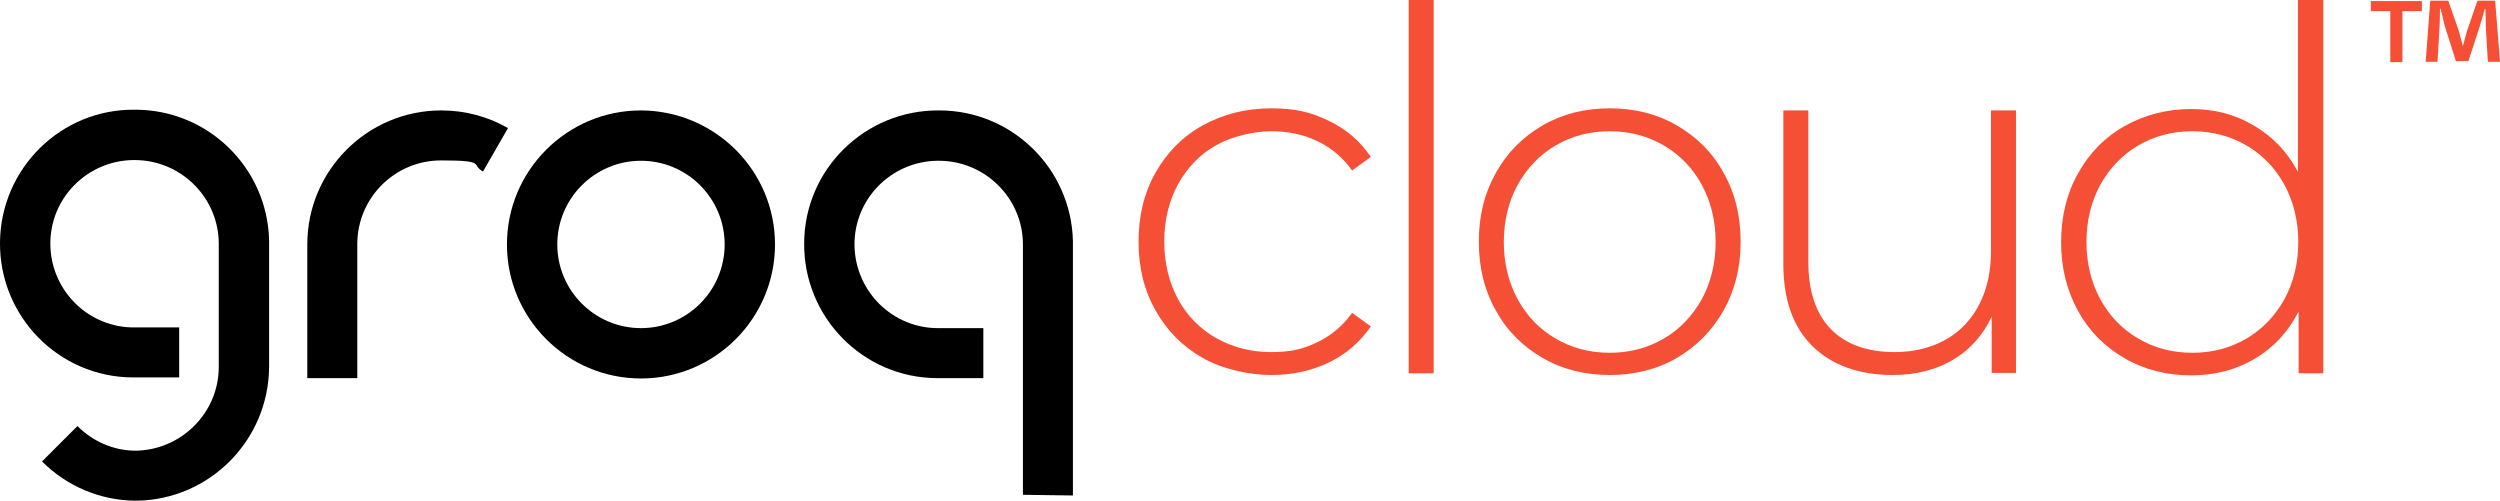
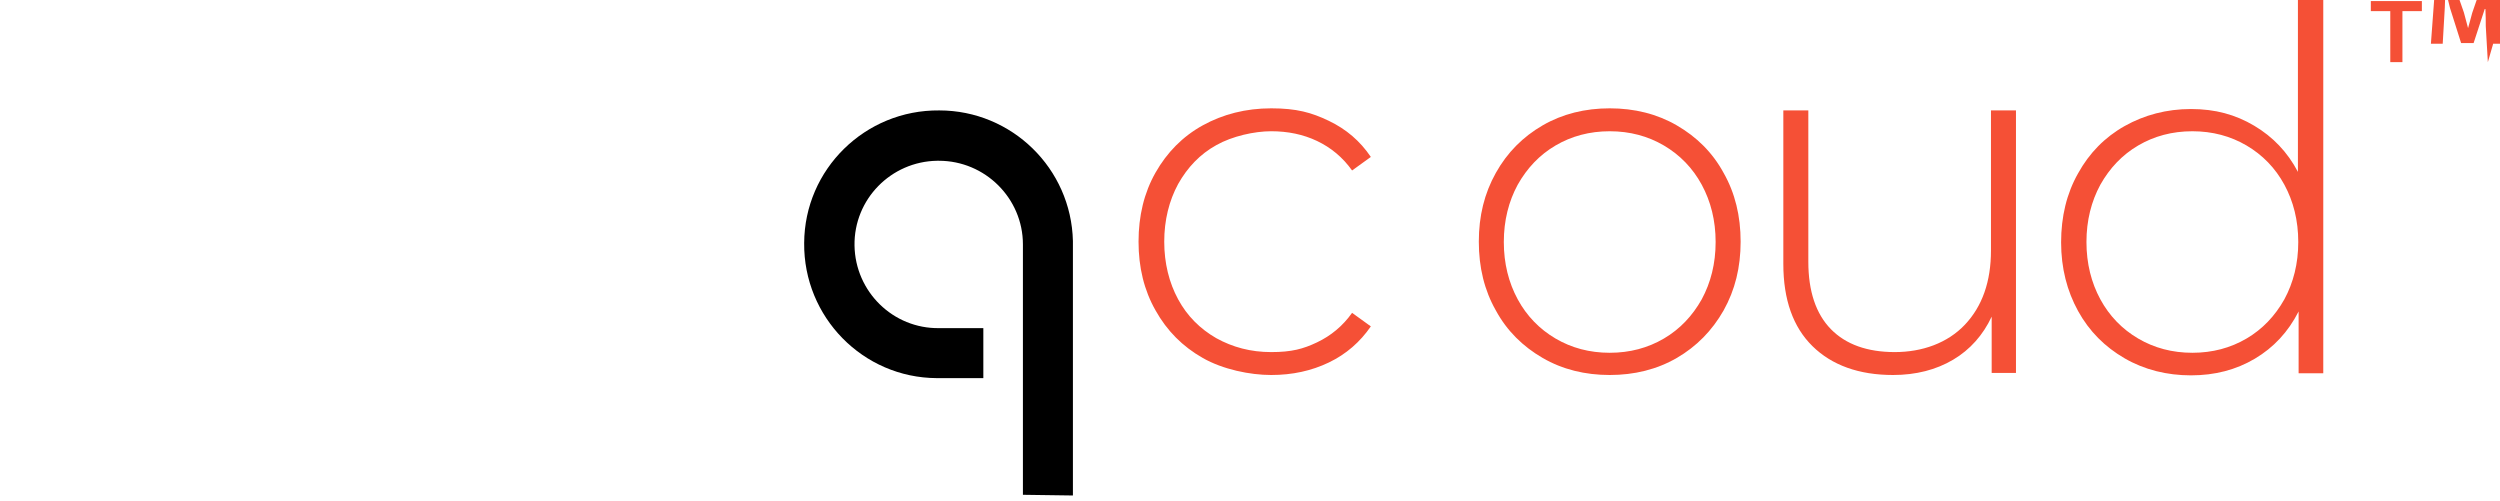
<svg xmlns="http://www.w3.org/2000/svg" id="Layer_2" viewBox="0 0 720 144.2">
  <g id="Layer_2-2">
    <g id="Layer_1-2">
      <path d="M346.4,103.1c-5.8-3.3-10.3-7.8-13.6-13.7-3.3-5.8-4.9-12.4-4.9-19.8s1.6-14.1,4.9-19.9c3.3-5.8,7.8-10.4,13.6-13.6,5.8-3.2,12.4-4.9,19.7-4.9s11.6,1.2,16.6,3.6,9,5.8,12.1,10.4l-5.4,3.9c-2.7-3.8-6.1-6.6-10.1-8.5s-8.4-2.8-13.2-2.8-11.2,1.4-15.8,4c-4.7,2.6-8.3,6.4-11,11.2-2.6,4.8-4,10.4-4,16.6s1.4,11.8,4,16.6,6.3,8.5,11,11.2c4.7,2.6,9.9,4,15.8,4s9.2-.9,13.2-2.8,7.4-4.7,10.1-8.5l5.4,3.9c-3.1,4.5-7.1,8-12.1,10.4s-10.5,3.6-16.6,3.6-13.9-1.6-19.7-4.9h0Z" style="fill:#f55036;" />
-       <path d="M405.7,0h7.2v107.5h-7.2V0Z" style="fill:#f55036;" />
      <path d="M444.3,103.1c-5.7-3.3-10.3-7.8-13.5-13.7-3.3-5.8-4.9-12.4-4.9-19.8s1.6-13.9,4.9-19.8,7.8-10.4,13.5-13.7c5.7-3.3,12.2-4.9,19.3-4.9s13.6,1.6,19.3,4.9c5.7,3.3,10.3,7.8,13.5,13.7,3.3,5.8,4.9,12.4,4.9,19.8s-1.6,13.9-4.9,19.8c-3.3,5.8-7.8,10.4-13.5,13.7s-12.2,4.9-19.3,4.9-13.6-1.6-19.3-4.9ZM479.2,97.5c4.6-2.7,8.2-6.5,10.9-11.3,2.6-4.8,4-10.3,4-16.5s-1.4-11.7-4-16.5-6.3-8.6-10.9-11.3-9.8-4.1-15.6-4.1-11,1.4-15.6,4.1c-4.6,2.7-8.2,6.5-10.9,11.3-2.6,4.8-4,10.3-4,16.5s1.4,11.7,4,16.5,6.3,8.6,10.9,11.3,9.8,4.1,15.6,4.1,11-1.4,15.6-4.1Z" style="fill:#f55036;" />
      <path d="M580.6,31.8v75.6h-7v-16.2c-2.5,5.3-6.2,9.5-11.1,12.4-4.9,2.9-10.7,4.4-17.3,4.4-9.8,0-17.6-2.8-23.2-8.3-5.6-5.5-8.4-13.4-8.4-23.7V31.8h7.2v43.6c0,8.5,2.2,15,6.5,19.4s10.5,6.6,18.4,6.6,15.2-2.6,20.2-7.9,7.5-12.4,7.5-21.4V31.8h7.2,0Z" style="fill:#f55036;" />
      <path d="M669.1,0v107.5h-7.1v-17.8c-3,5.9-7.2,10.4-12.6,13.6-5.4,3.2-11.5,4.8-18.4,4.8s-13.4-1.6-19.1-4.9c-5.7-3.3-10.2-7.8-13.4-13.6-3.2-5.8-4.9-12.4-4.9-19.8s1.6-14.1,4.9-19.9c3.2-5.8,7.7-10.4,13.4-13.6,5.7-3.2,12.1-4.9,19.1-4.9s12.8,1.6,18.2,4.8,9.6,7.6,12.6,13.3V0h7.3ZM647,97.5c4.6-2.7,8.2-6.5,10.9-11.3,2.6-4.8,4-10.3,4-16.5s-1.4-11.7-4-16.5-6.3-8.6-10.9-11.3c-4.6-2.7-9.8-4.1-15.6-4.1s-11,1.4-15.6,4.1-8.2,6.5-10.9,11.3c-2.6,4.8-4,10.3-4,16.5s1.4,11.7,4,16.5,6.3,8.6,10.9,11.3c4.6,2.7,9.8,4.1,15.6,4.1s11-1.4,15.6-4.1Z" style="fill:#f55036;" />
-       <path d="M184.6,31.8c-21.3,0-38.6,17.3-38.6,38.6s17.3,38.6,38.6,38.6,38.6-17.3,38.6-38.6h0c0-21.3-17.3-38.5-38.6-38.6ZM184.6,94.5c-13.3,0-24.1-10.8-24.1-24.1s10.8-24.1,24.1-24.1,24.1,10.8,24.1,24.1-10.8,24.1-24.1,24.1h0Z" />
-       <path d="M38.9,31.6C17.6,31.3.2,48.5,0,69.8s16.9,38.8,38.2,38.9h13.4v-14.4h-12.7c-13.3.2-24.2-10.5-24.4-23.8-.2-13.3,10.5-24.2,23.8-24.4h.5c13.3,0,24.2,10.8,24.2,24.1h0v35.5h0c0,13.2-10.8,23.9-23.9,24.1-6.3,0-12.3-2.6-16.8-7.1l-10.2,10.2c7.1,7.1,16.7,11.2,26.8,11.3h.5c21-.3,37.9-17.4,38.1-38.4v-36.6c-.5-20.9-17.6-37.6-38.5-37.6h-.1Z" />
      <path d="M309,142.6v-73.2c-.5-20.9-17.6-37.6-38.5-37.6-21.3-.2-38.8,16.9-38.9,38.2-.2,21.3,16.9,38.8,38.2,38.9h13.4v-14.4h-12.7c-13.3.2-24.2-10.5-24.4-23.8-.2-13.3,10.5-24.2,23.8-24.4h.5c13.3,0,24.2,10.8,24.2,24.1h0v72.1h0l14.4.2h0v-.1Z" />
-       <path d="M88.5,108.9h14.4v-38.6c0-13.3,10.8-24.1,24.1-24.1s8.5,1.2,12.1,3.2l7.2-12.5c-5.7-3.3-12.3-5.1-19.2-5.1-21.3,0-38.6,17.3-38.6,38.6v38.6h0v-.1Z" />
-       <path d="M697.5.3v2.9h-5.6v14.7h-3.5V3.2h-5.6V.3h14.8-.1ZM716.5,17.9l-.6-10.4c0-1.4,0-3-.1-4.9h-.2c-.4,1.6-1,3.6-1.5,5.2l-3.2,9.8h-3.6l-3.2-10.1c-.3-1.4-.9-3.5-1.2-5h-.2c0,1.6,0,3.3-.1,4.9l-.6,10.4h-3.4l1.3-17.6h5.2l3,8.6c.4,1.4.7,2.6,1.2,4.5h0c.4-1.6.9-3.1,1.2-4.4l3-8.7h5.1l1.4,17.6h-3.5v.1Z" style="fill:#f55036;" />
+       <path d="M697.5.3v2.9h-5.6v14.7h-3.5V3.2h-5.6V.3h14.8-.1ZM716.5,17.9l-.6-10.4c0-1.4,0-3-.1-4.9h-.2l-3.2,9.8h-3.6l-3.2-10.1c-.3-1.4-.9-3.5-1.2-5h-.2c0,1.6,0,3.3-.1,4.9l-.6,10.4h-3.4l1.3-17.6h5.2l3,8.6c.4,1.4.7,2.6,1.2,4.5h0c.4-1.6.9-3.1,1.2-4.4l3-8.7h5.1l1.4,17.6h-3.5v.1Z" style="fill:#f55036;" />
    </g>
  </g>
</svg>